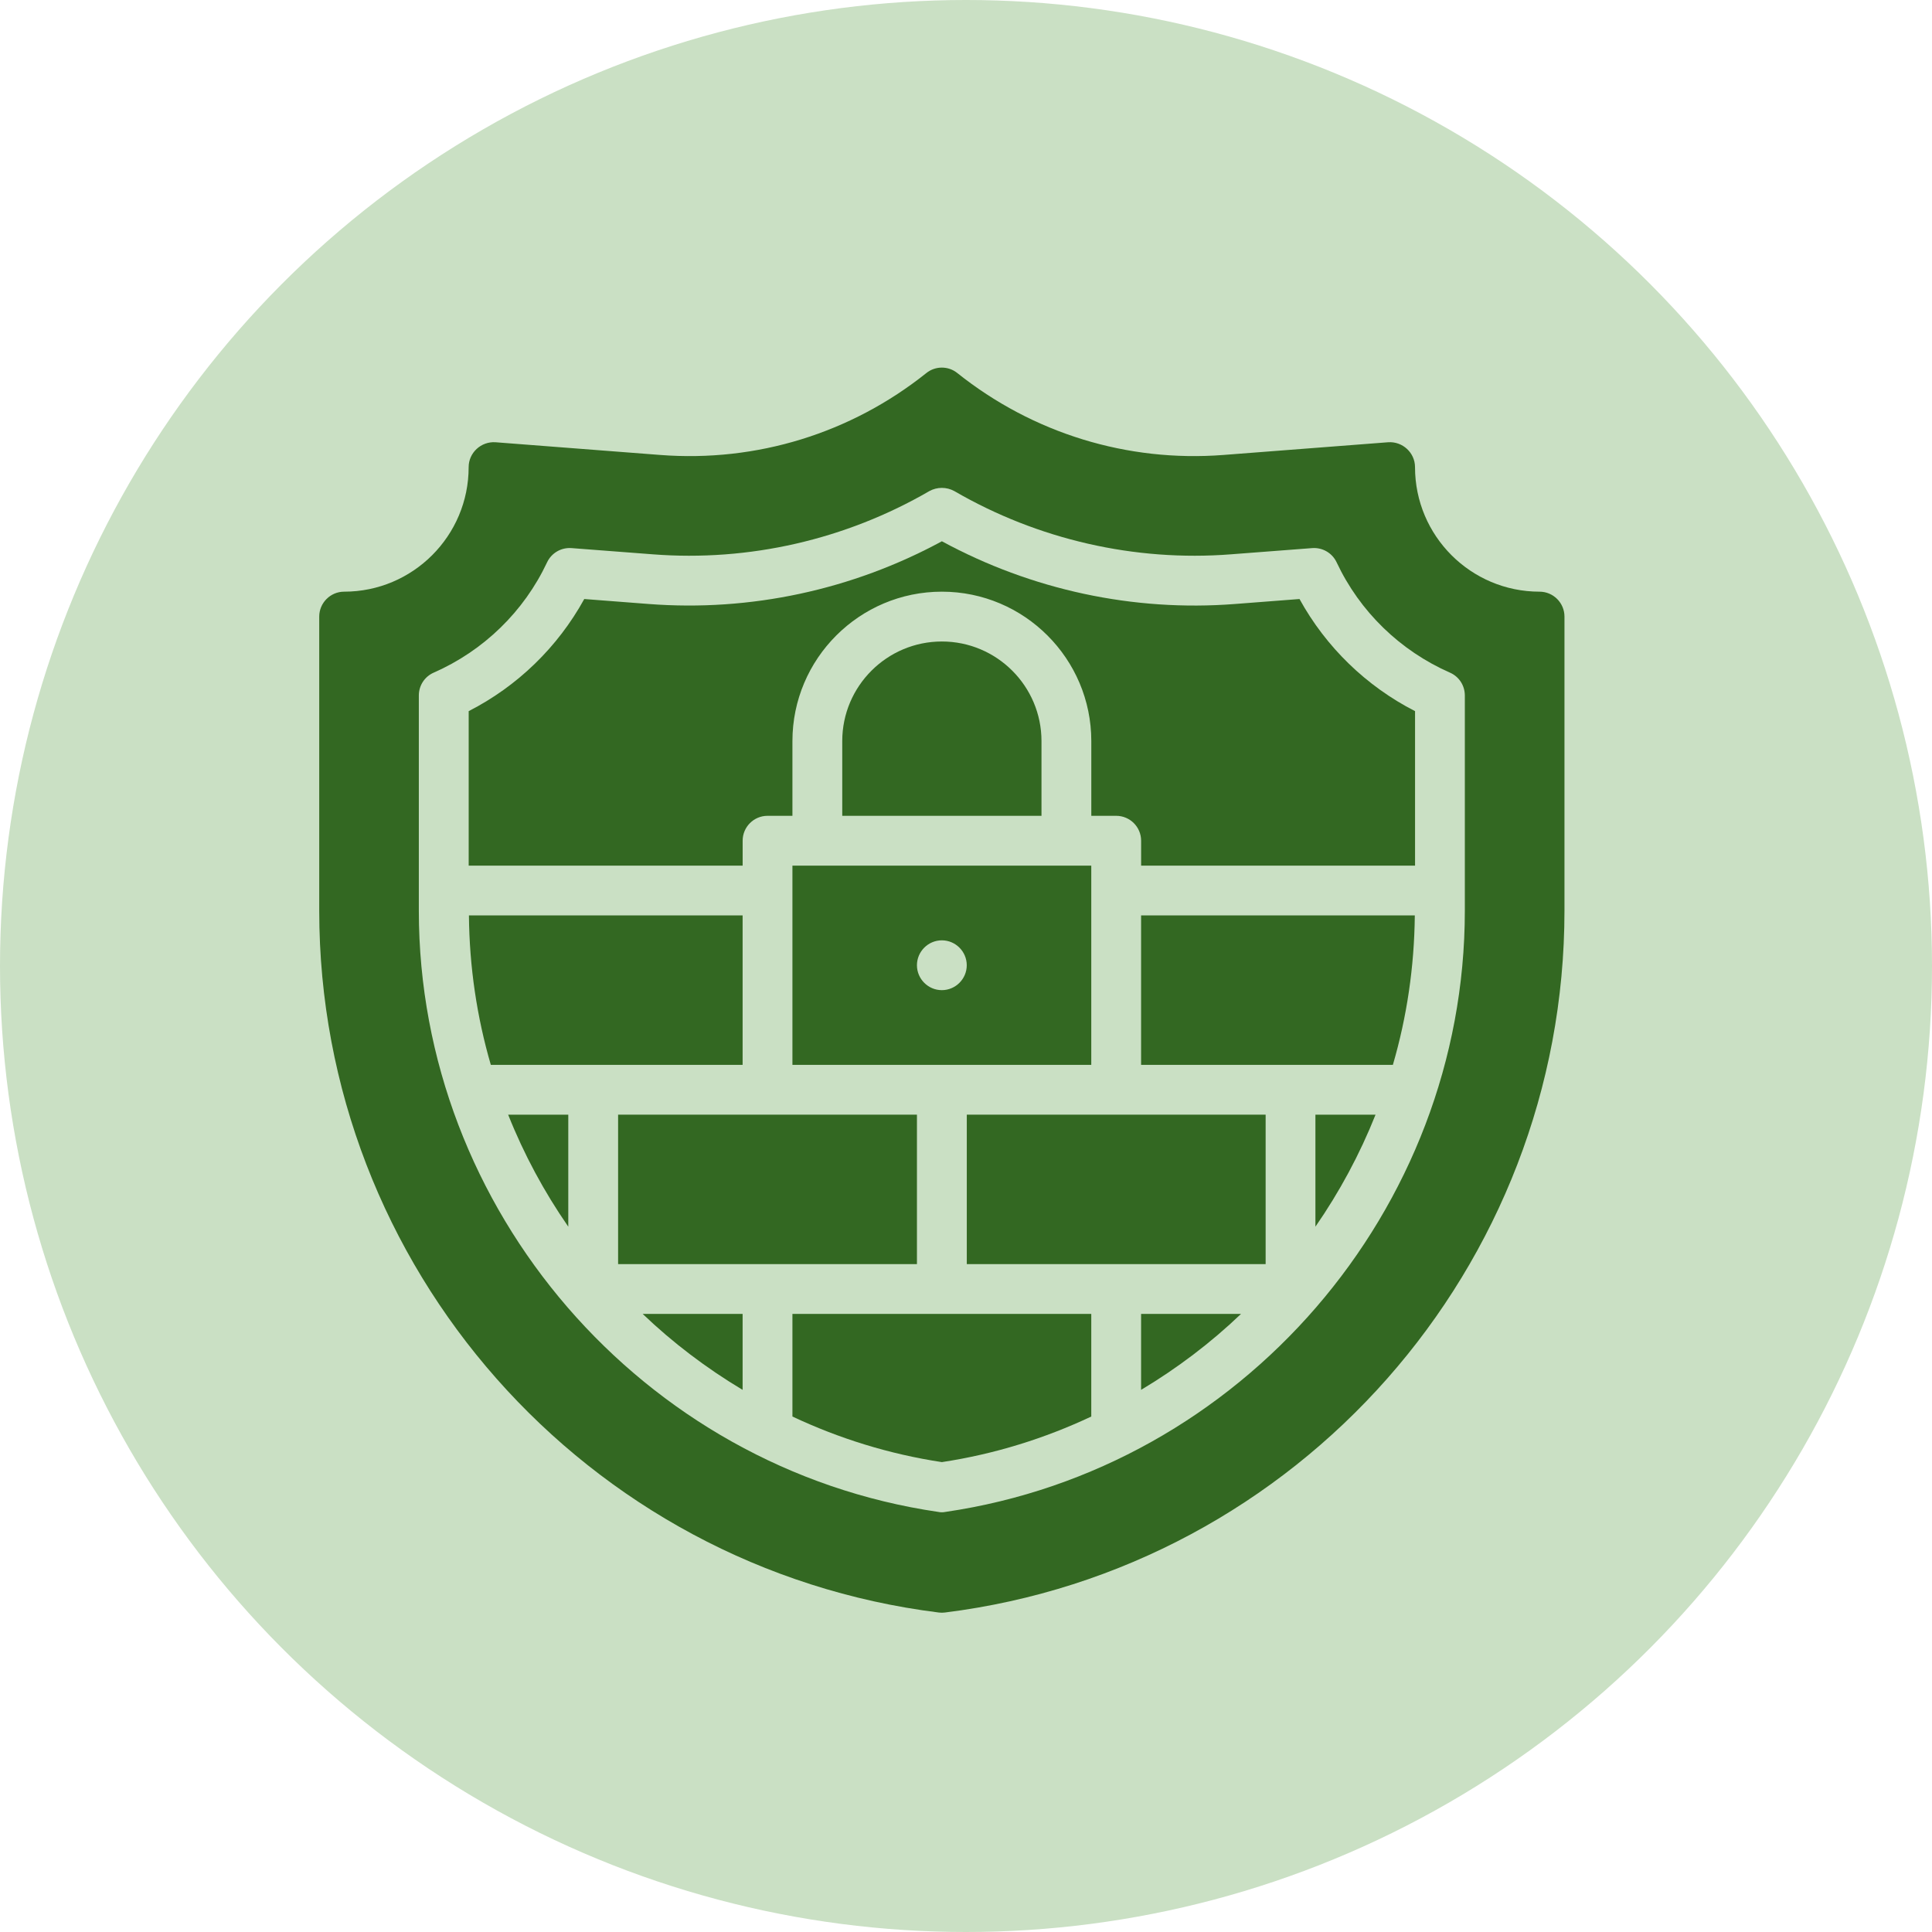
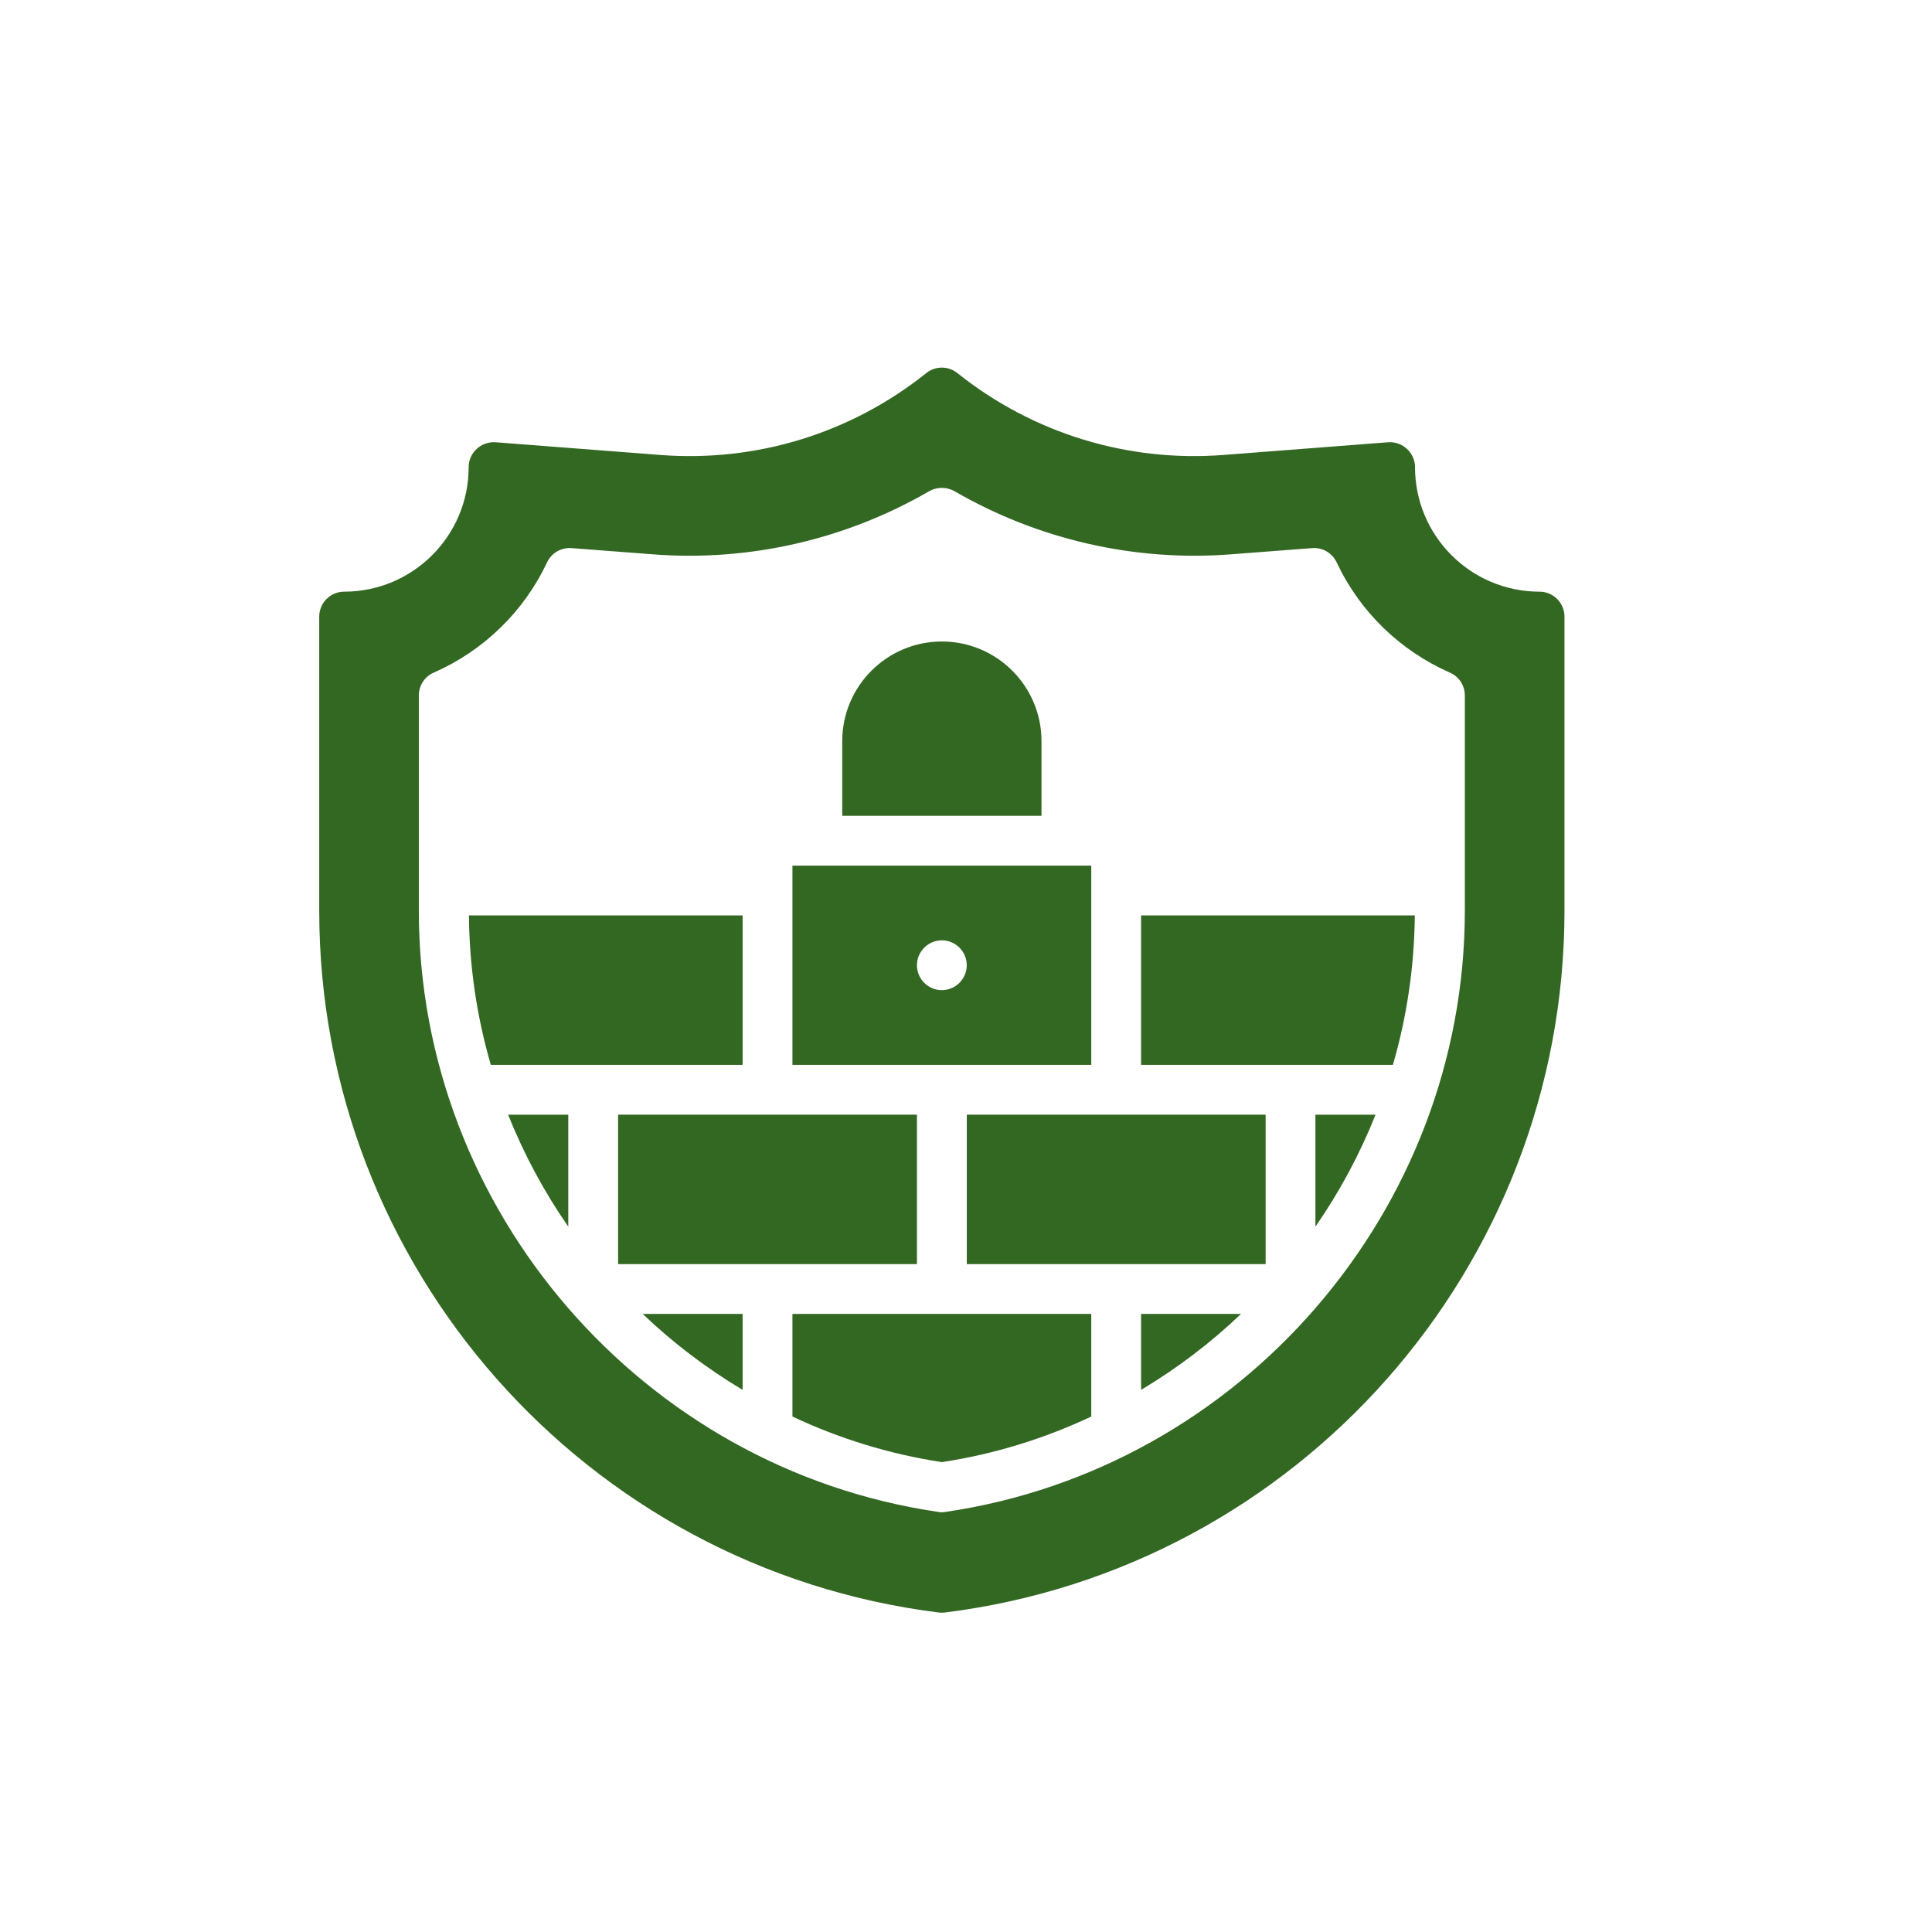
<svg xmlns="http://www.w3.org/2000/svg" width="56" height="56" viewBox="0 0 56 56" fill="none">
-   <circle cx="28" cy="28" r="28" fill="#CAE0C4" />
  <path d="M27.301 18.594C25.708 18.594 24.413 19.889 24.413 21.481V23.647H30.188V21.481C30.188 19.889 28.893 18.594 27.301 18.594Z" fill="#336822" />
-   <path d="M21.526 25.091V24.369C21.526 23.97 21.849 23.647 22.247 23.647H22.969V21.481C22.969 19.093 24.912 17.15 27.301 17.15C29.689 17.15 31.632 19.093 31.632 21.481V23.647H32.354C32.752 23.647 33.076 23.97 33.076 24.369V25.091H41.016V20.613C39.601 19.889 38.434 18.757 37.667 17.363L35.796 17.507C32.847 17.736 29.895 17.096 27.301 15.689C24.707 17.096 21.755 17.734 18.805 17.507L16.935 17.363C16.167 18.757 15.001 19.889 13.585 20.613V25.091H21.526Z" fill="#336822" />
  <path d="M16.472 32.309H14.729C15.186 33.459 15.773 34.547 16.472 35.556V32.309Z" fill="#336822" />
  <path d="M21.525 40.286V38.084H18.628C19.504 38.922 20.477 39.659 21.525 40.286Z" fill="#336822" />
  <path d="M44.625 17.15C42.632 17.15 41.015 15.533 41.015 13.541C41.015 13.122 40.654 12.79 40.236 12.819L35.464 13.187C32.678 13.403 29.935 12.559 27.747 10.812C27.488 10.603 27.112 10.603 26.852 10.812C24.665 12.559 21.929 13.403 19.135 13.187C19.135 13.187 14.371 12.819 14.364 12.819C13.945 12.79 13.584 13.122 13.584 13.541C13.584 15.533 11.967 17.15 9.975 17.15C9.578 17.15 9.253 17.475 9.253 17.872V26.397C9.253 36.72 16.97 45.462 27.213 46.74C27.271 46.747 27.329 46.747 27.386 46.74C37.63 45.462 45.347 36.72 45.347 26.397V17.872C45.347 17.475 45.022 17.15 44.625 17.15ZM42.459 26.397C42.459 35.074 35.984 42.567 27.408 43.823C27.336 43.838 27.264 43.838 27.192 43.823C18.616 42.567 12.14 35.074 12.14 26.397V20.16C12.14 19.872 12.306 19.612 12.573 19.496C14.017 18.861 15.187 17.727 15.858 16.298C15.988 16.024 16.27 15.865 16.566 15.887L18.919 16.067C21.712 16.284 24.513 15.641 26.939 14.234C27.163 14.111 27.437 14.111 27.661 14.234C30.086 15.641 32.894 16.284 35.681 16.067L38.034 15.887C38.33 15.865 38.612 16.024 38.742 16.298C39.413 17.727 40.582 18.861 42.026 19.496C42.293 19.612 42.459 19.872 42.459 20.16L42.459 26.397Z" fill="#336822" />
  <path d="M21.525 26.534V30.866H14.227C13.823 29.48 13.606 28.029 13.592 26.534H21.525Z" fill="#336822" />
  <path d="M26.578 32.309H17.916V36.641H26.578V32.309Z" fill="#336822" />
  <path d="M41.009 26.534C40.994 28.029 40.778 29.48 40.373 30.866H33.075V26.534H41.009Z" fill="#336822" />
  <path d="M22.969 25.091V30.866H31.631V25.091H22.969ZM27.3 28.7C26.903 28.7 26.578 28.375 26.578 27.978C26.578 27.581 26.903 27.256 27.3 27.256C27.697 27.256 28.022 27.581 28.022 27.978C28.022 28.375 27.697 28.7 27.3 28.7Z" fill="#336822" />
  <path d="M31.631 38.084V41.059C30.281 41.694 28.83 42.148 27.3 42.38C25.77 42.148 24.319 41.694 22.969 41.059V38.084H31.631Z" fill="#336822" />
  <path d="M38.128 32.309V35.556C38.827 34.547 39.413 33.459 39.871 32.309H38.128Z" fill="#336822" />
  <path d="M35.972 38.084H33.075V40.286C34.123 39.659 35.096 38.922 35.972 38.084Z" fill="#336822" />
  <path d="M36.685 32.309H28.023V36.641H36.685V32.309Z" fill="#336822" />
</svg>